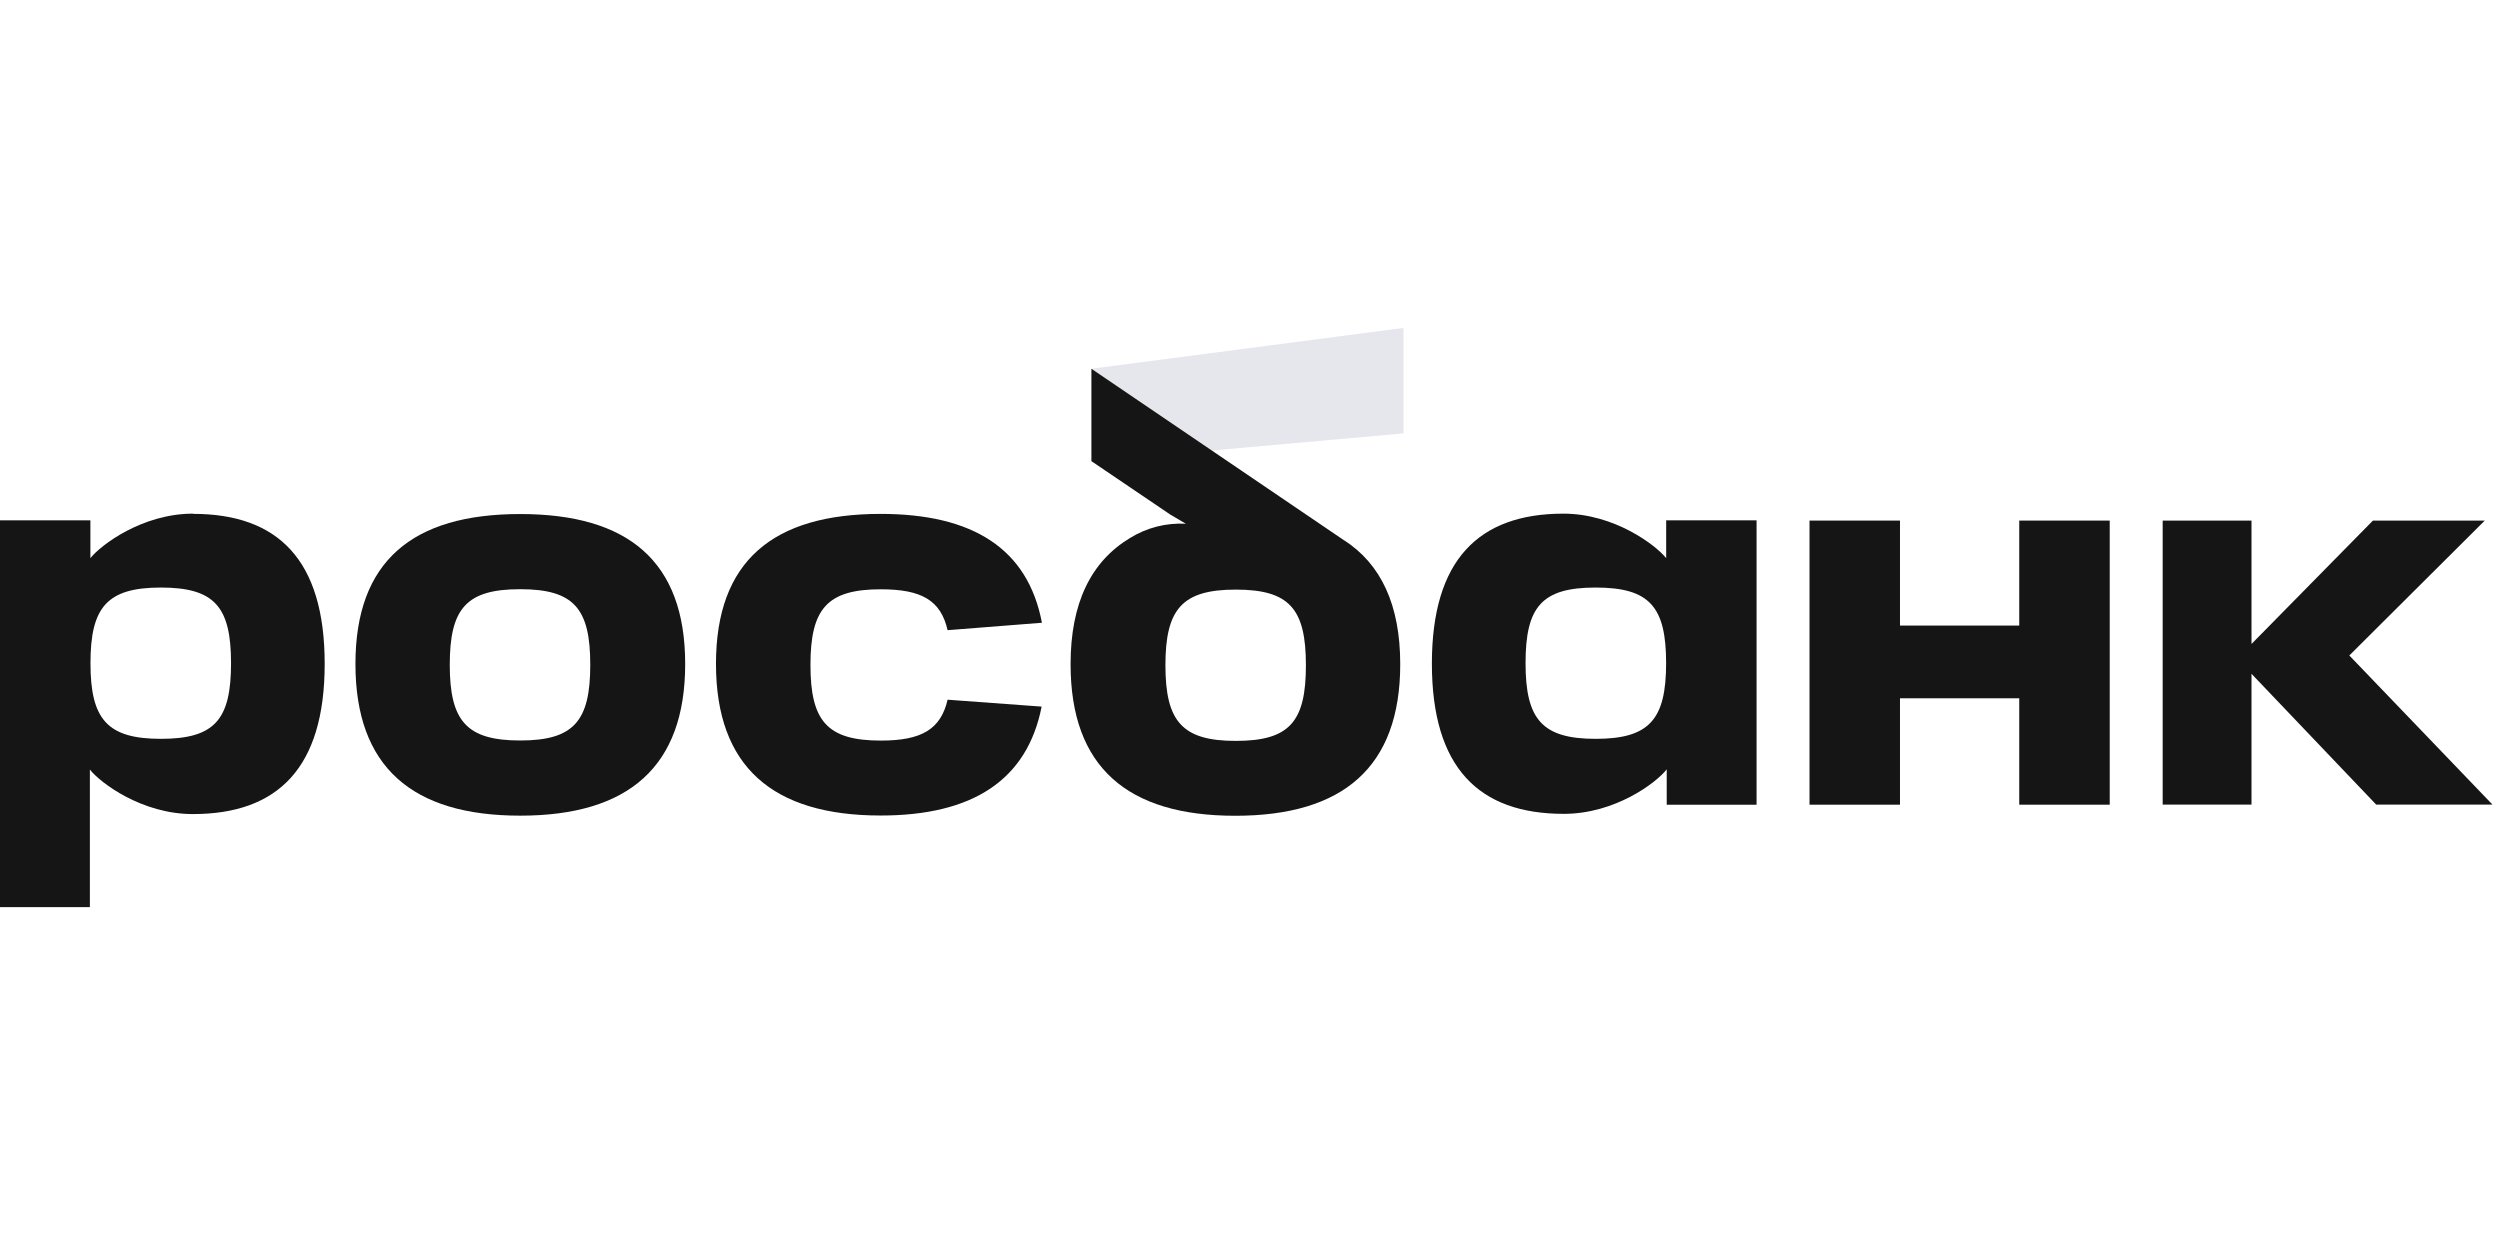
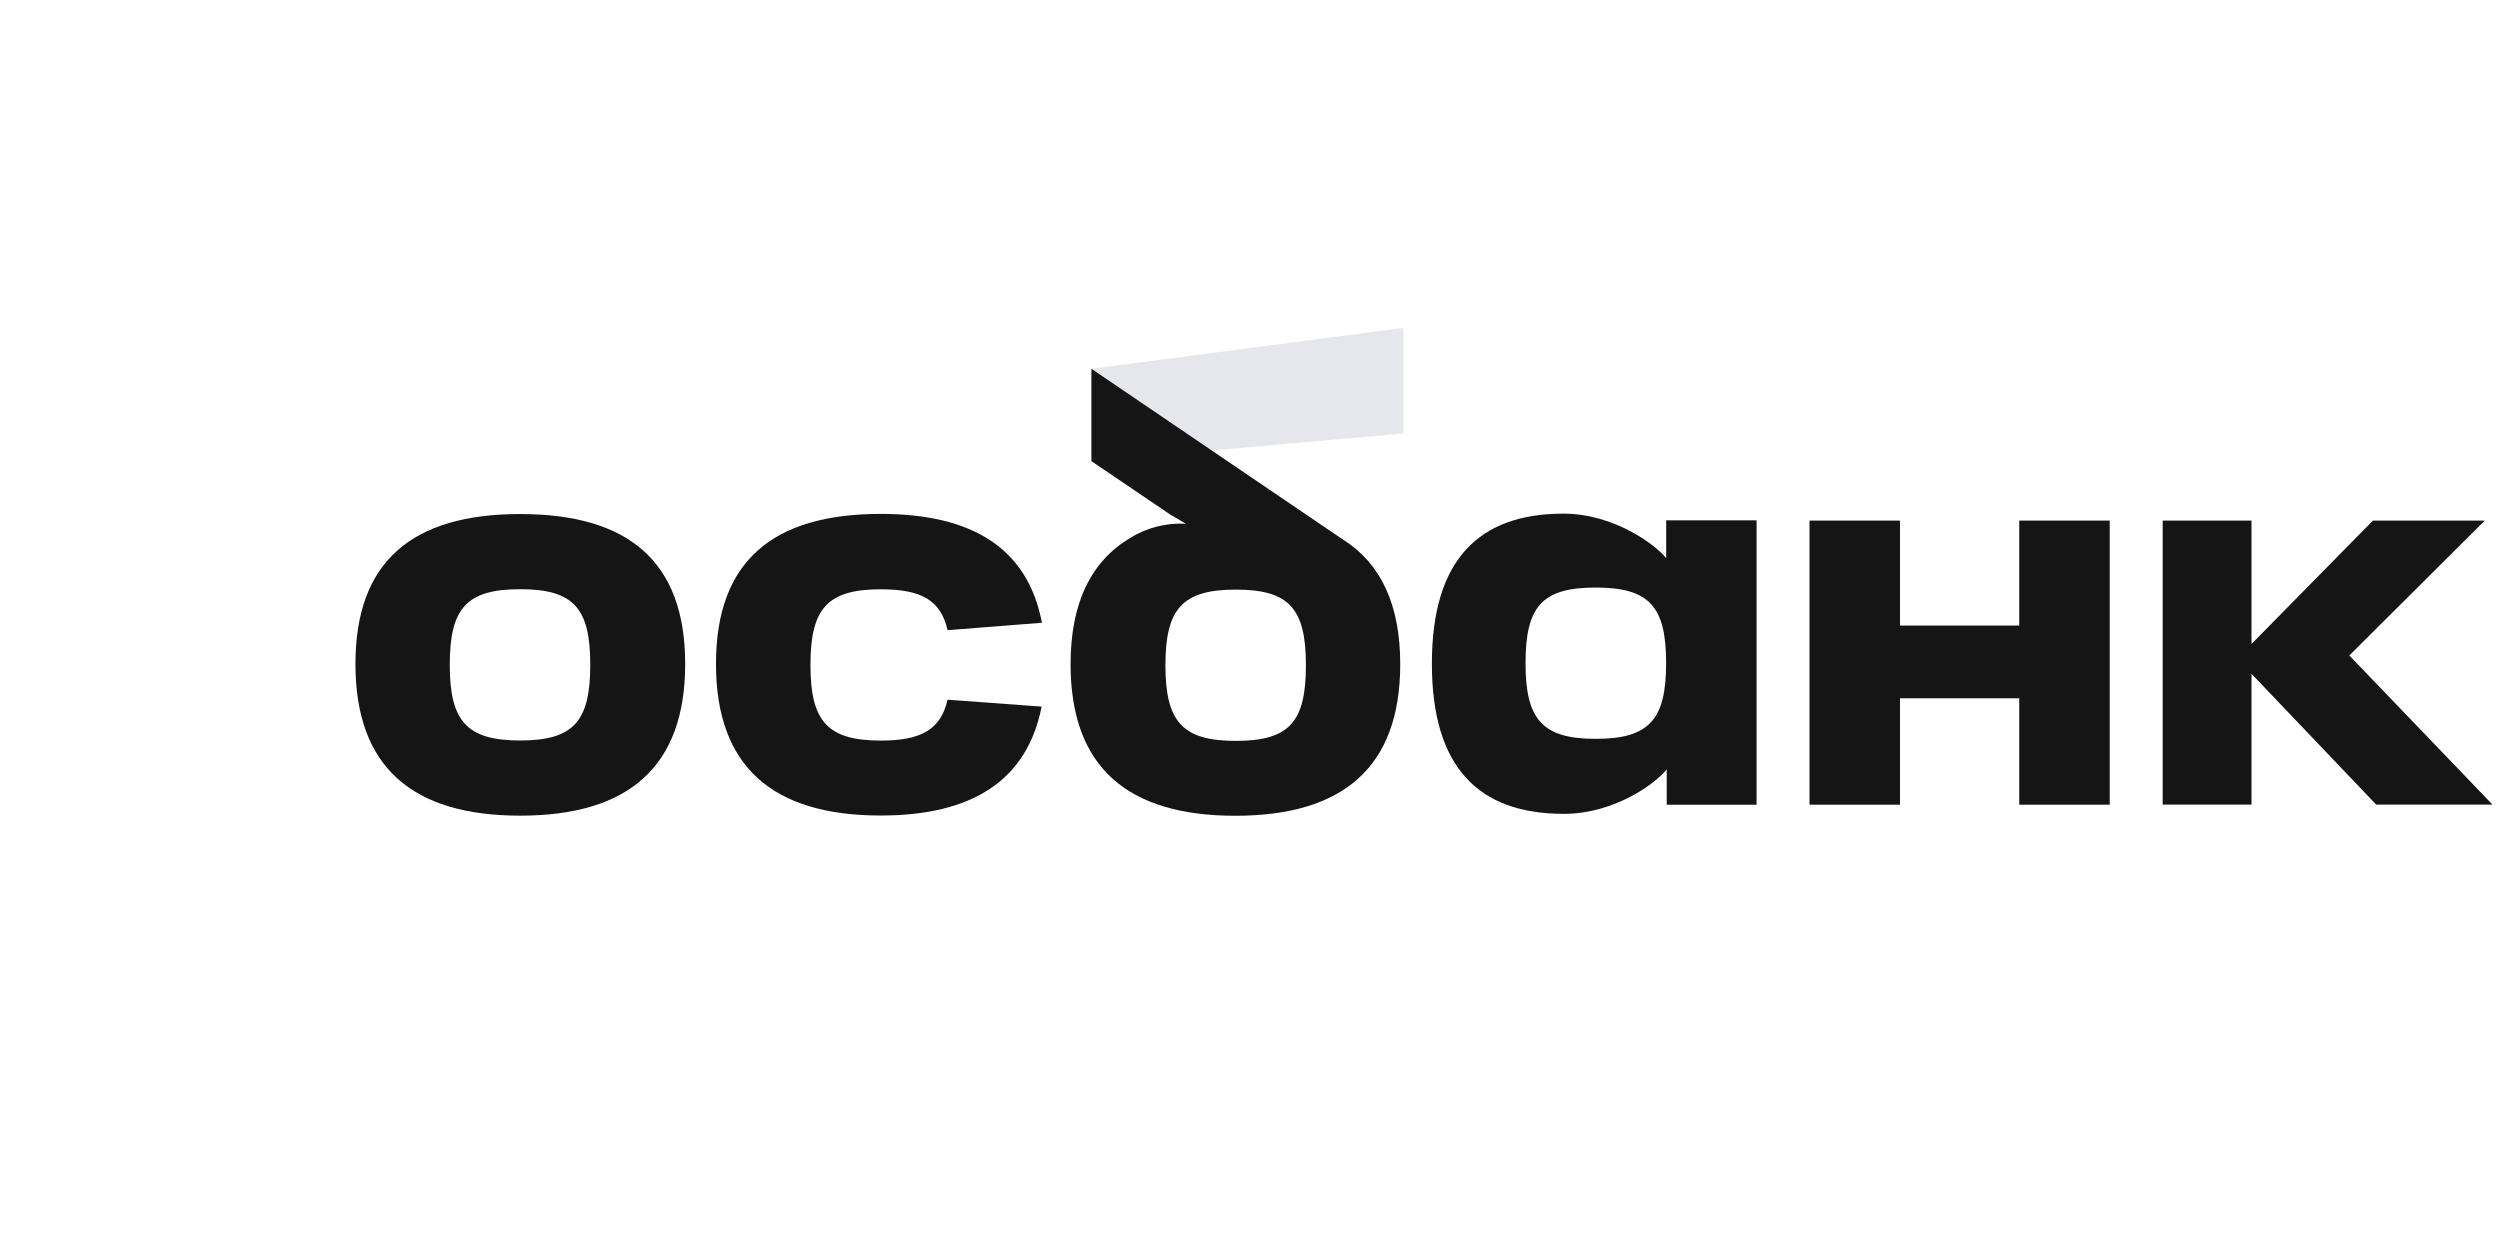
<svg xmlns="http://www.w3.org/2000/svg" width="159" height="80" viewBox="0 0 159 80" fill="none">
  <path d="M89.262 20.857L69.409 23.453V29.338L89.262 27.563V20.857Z" fill="#E6E6ED" />
  <path fill-rule="evenodd" clip-rule="evenodd" d="M85.506 34.38L69.415 23.455V29.33L74.432 32.728L75.419 33.309C74.169 33.243 72.928 33.56 71.865 34.219C69.387 35.715 68.089 38.349 68.089 42.242C68.089 48.787 71.699 51.883 78.562 51.883C85.425 51.883 89.055 48.787 89.055 42.242C89.055 38.467 87.828 35.866 85.473 34.352L85.506 34.38ZM78.595 47.121C75.183 47.121 74.121 45.88 74.121 42.308C74.121 38.736 75.183 37.499 78.595 37.499C82.008 37.499 83.056 38.721 83.056 42.308C83.056 45.894 82.027 47.121 78.595 47.121Z" fill="#151515" />
  <path fill-rule="evenodd" clip-rule="evenodd" d="M22.606 42.23C22.606 35.684 26.236 32.693 33.085 32.693C39.934 32.693 43.578 35.684 43.578 42.23C43.578 48.775 39.962 51.876 33.085 51.876C26.208 51.876 22.606 48.775 22.606 42.23ZM28.605 42.282C28.605 45.854 29.668 47.095 33.085 47.095C36.502 47.095 37.541 45.854 37.541 42.282C37.541 38.709 36.512 37.473 33.085 37.473C29.658 37.473 28.605 38.695 28.605 42.282Z" fill="#151515" />
-   <path fill-rule="evenodd" clip-rule="evenodd" d="M5.749 35.499C6.405 34.669 9.039 32.668 12.282 32.668V32.682C17.677 32.682 20.65 35.603 20.65 42.219C20.65 48.835 17.677 51.775 12.263 51.775C9.02 51.775 6.386 49.793 5.716 48.944V57.693H0V33.092H5.749V35.499ZM5.754 42.177C5.754 45.749 6.82 46.99 10.233 46.99C13.665 46.99 14.694 45.763 14.694 42.177C14.694 38.59 13.646 37.368 10.233 37.368C6.82 37.368 5.754 38.604 5.754 42.177Z" fill="#151515" />
  <path d="M128.424 33.109V39.786H120.839V33.109H115.085V51.178H120.839V44.411H128.424V51.178H134.178V33.109H128.424Z" fill="#151515" />
  <path fill-rule="evenodd" clip-rule="evenodd" d="M99.456 51.761C94.042 51.761 91.068 48.812 91.068 42.205C91.068 35.608 94.042 32.668 99.437 32.668C102.665 32.668 105.313 34.669 105.969 35.499V33.092H111.718V51.181H106.003V48.93C105.332 49.793 102.713 51.761 99.456 51.761ZM101.485 37.368C98.054 37.368 97.025 38.59 97.025 42.177C97.025 45.749 98.073 46.99 101.485 46.99C104.898 46.99 105.965 45.763 105.965 42.177C105.965 38.59 104.917 37.368 101.485 37.368Z" fill="#151515" />
  <path d="M60.267 44.501C59.828 46.389 58.611 47.101 56.019 47.101C52.607 47.101 51.545 45.86 51.545 42.288C51.545 38.715 52.607 37.479 56.019 37.479C58.615 37.479 59.833 38.182 60.267 40.079L66.267 39.607C65.37 34.888 61.863 32.684 56.01 32.684C49.166 32.684 45.536 35.676 45.536 42.222C45.536 48.767 49.147 51.867 56.01 51.867C61.853 51.867 65.327 49.621 66.248 44.94L60.267 44.501Z" fill="#151515" />
  <path d="M149.417 41.688L158.522 51.173H151.126L143.196 42.854V51.173H137.546V33.109H143.196V40.956L150.918 33.109H158.031L149.417 41.688Z" fill="#151515" />
</svg>